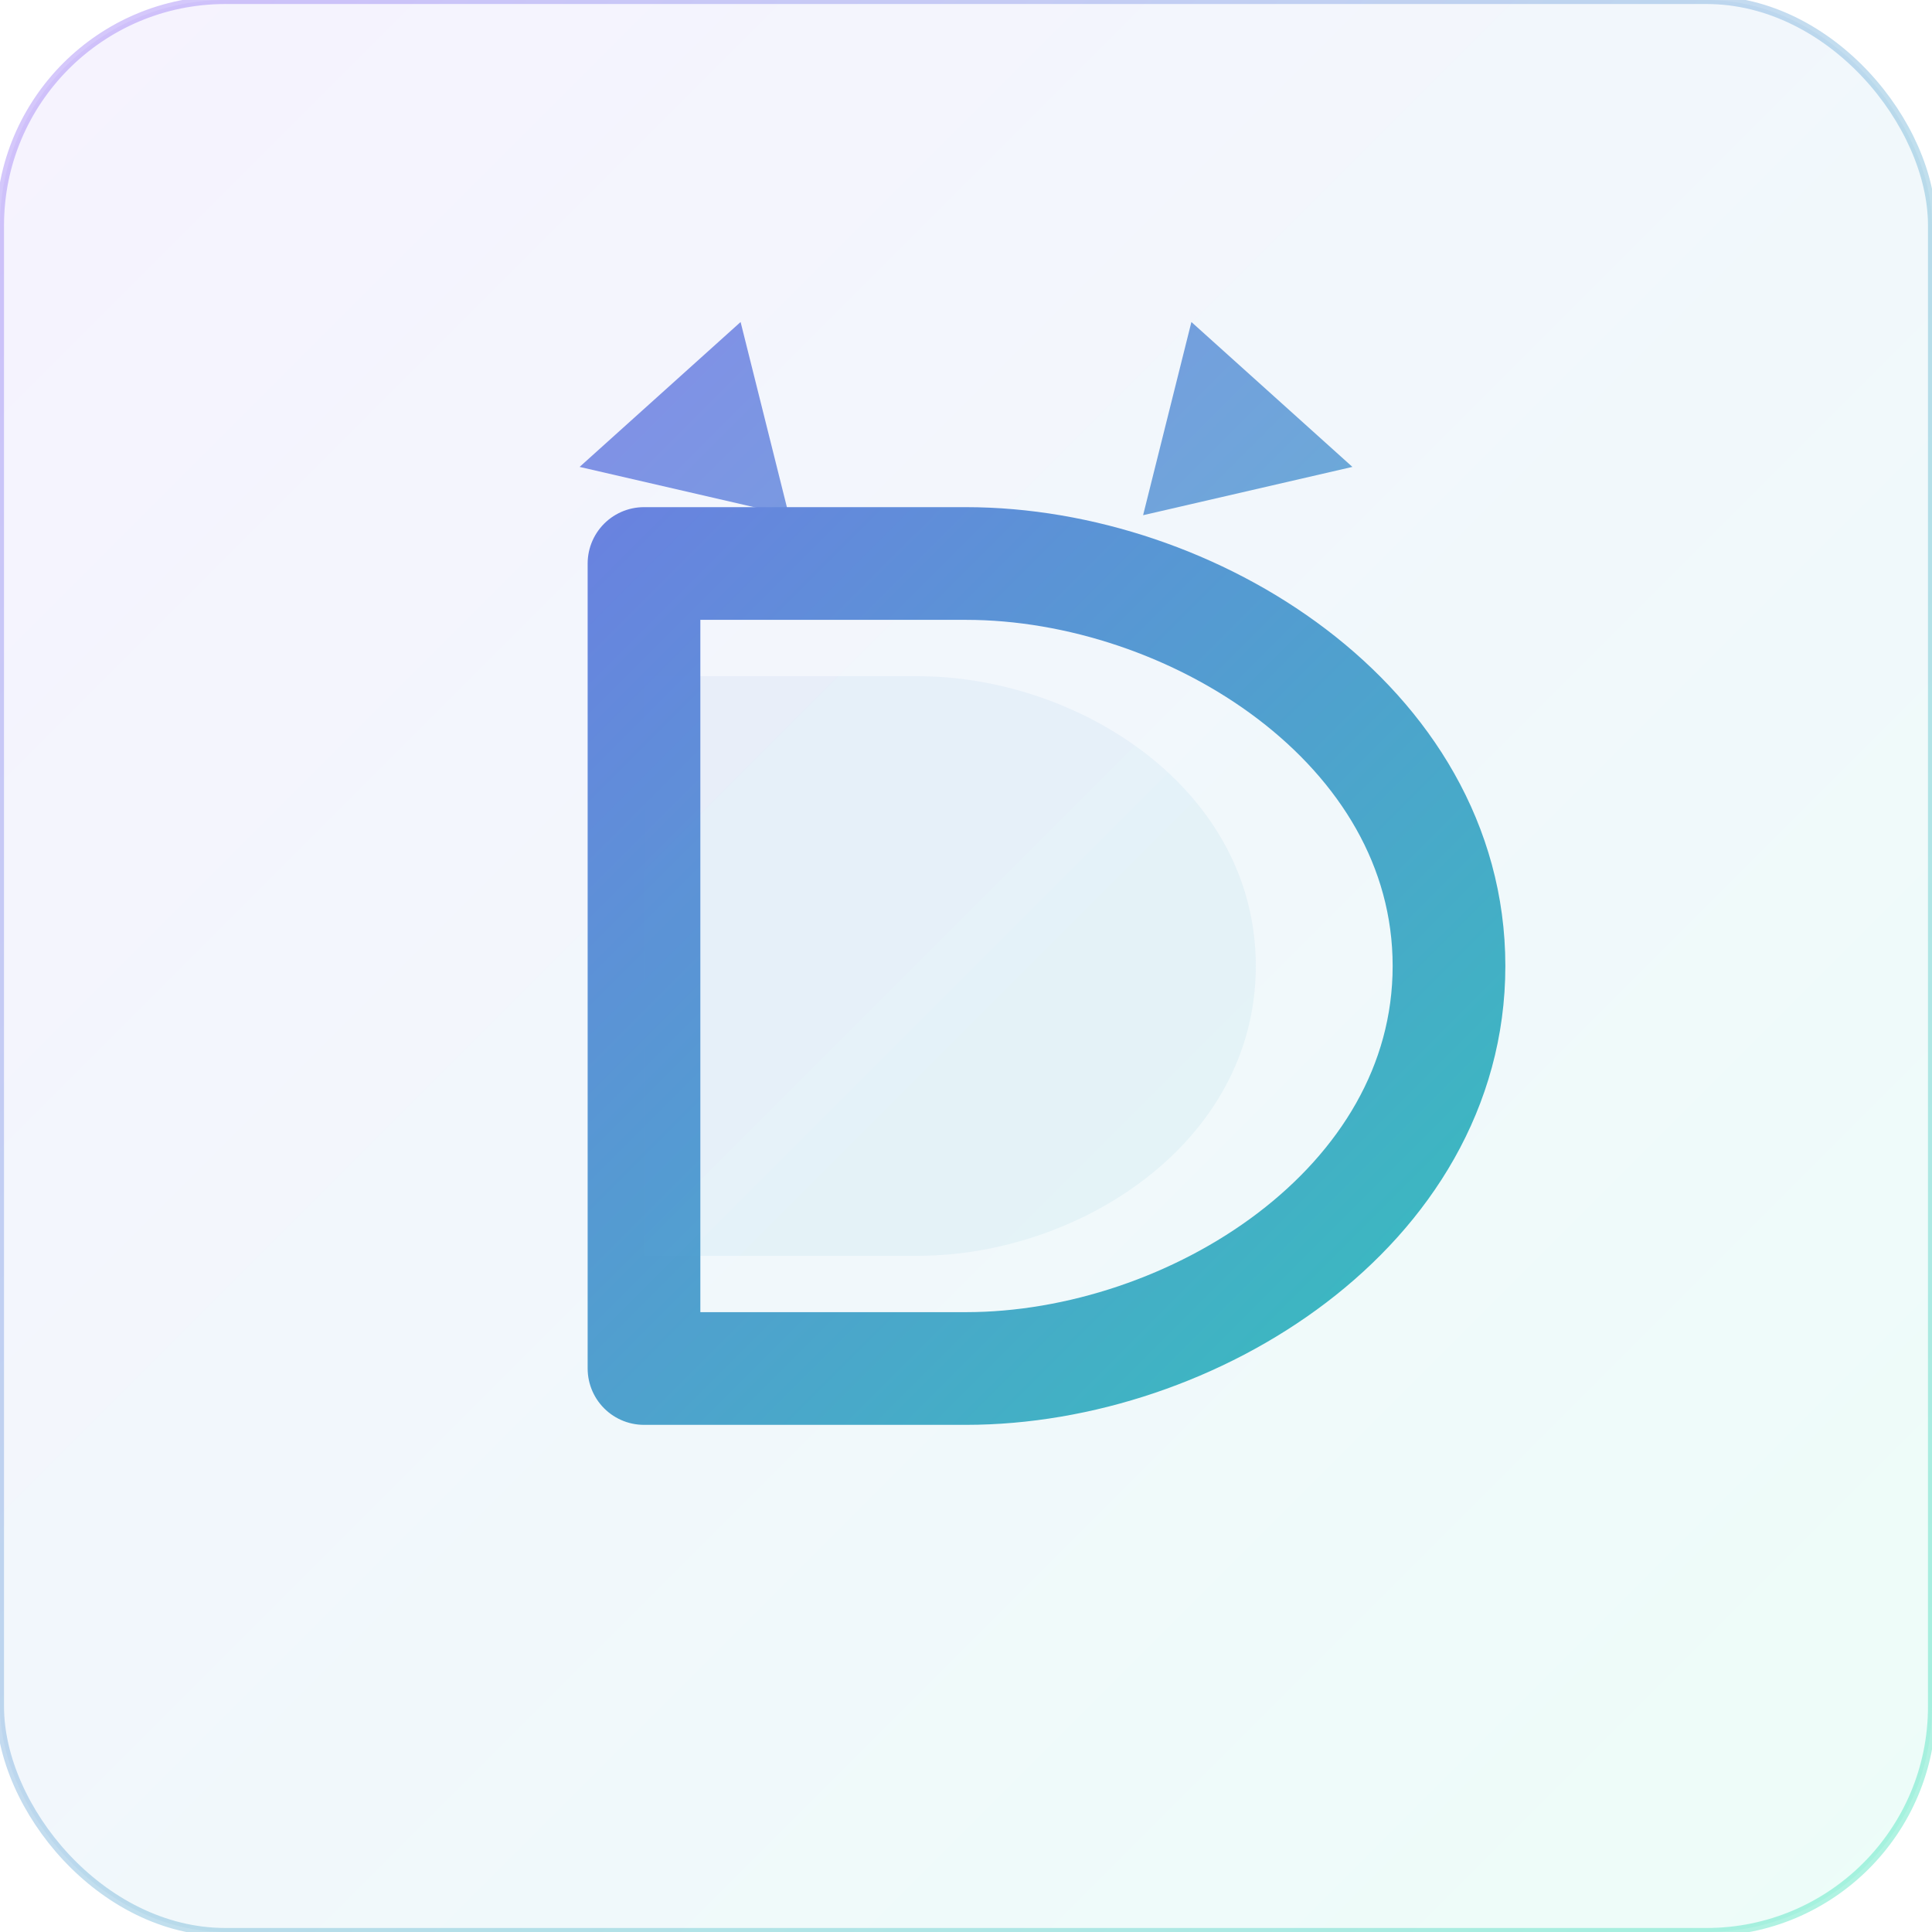
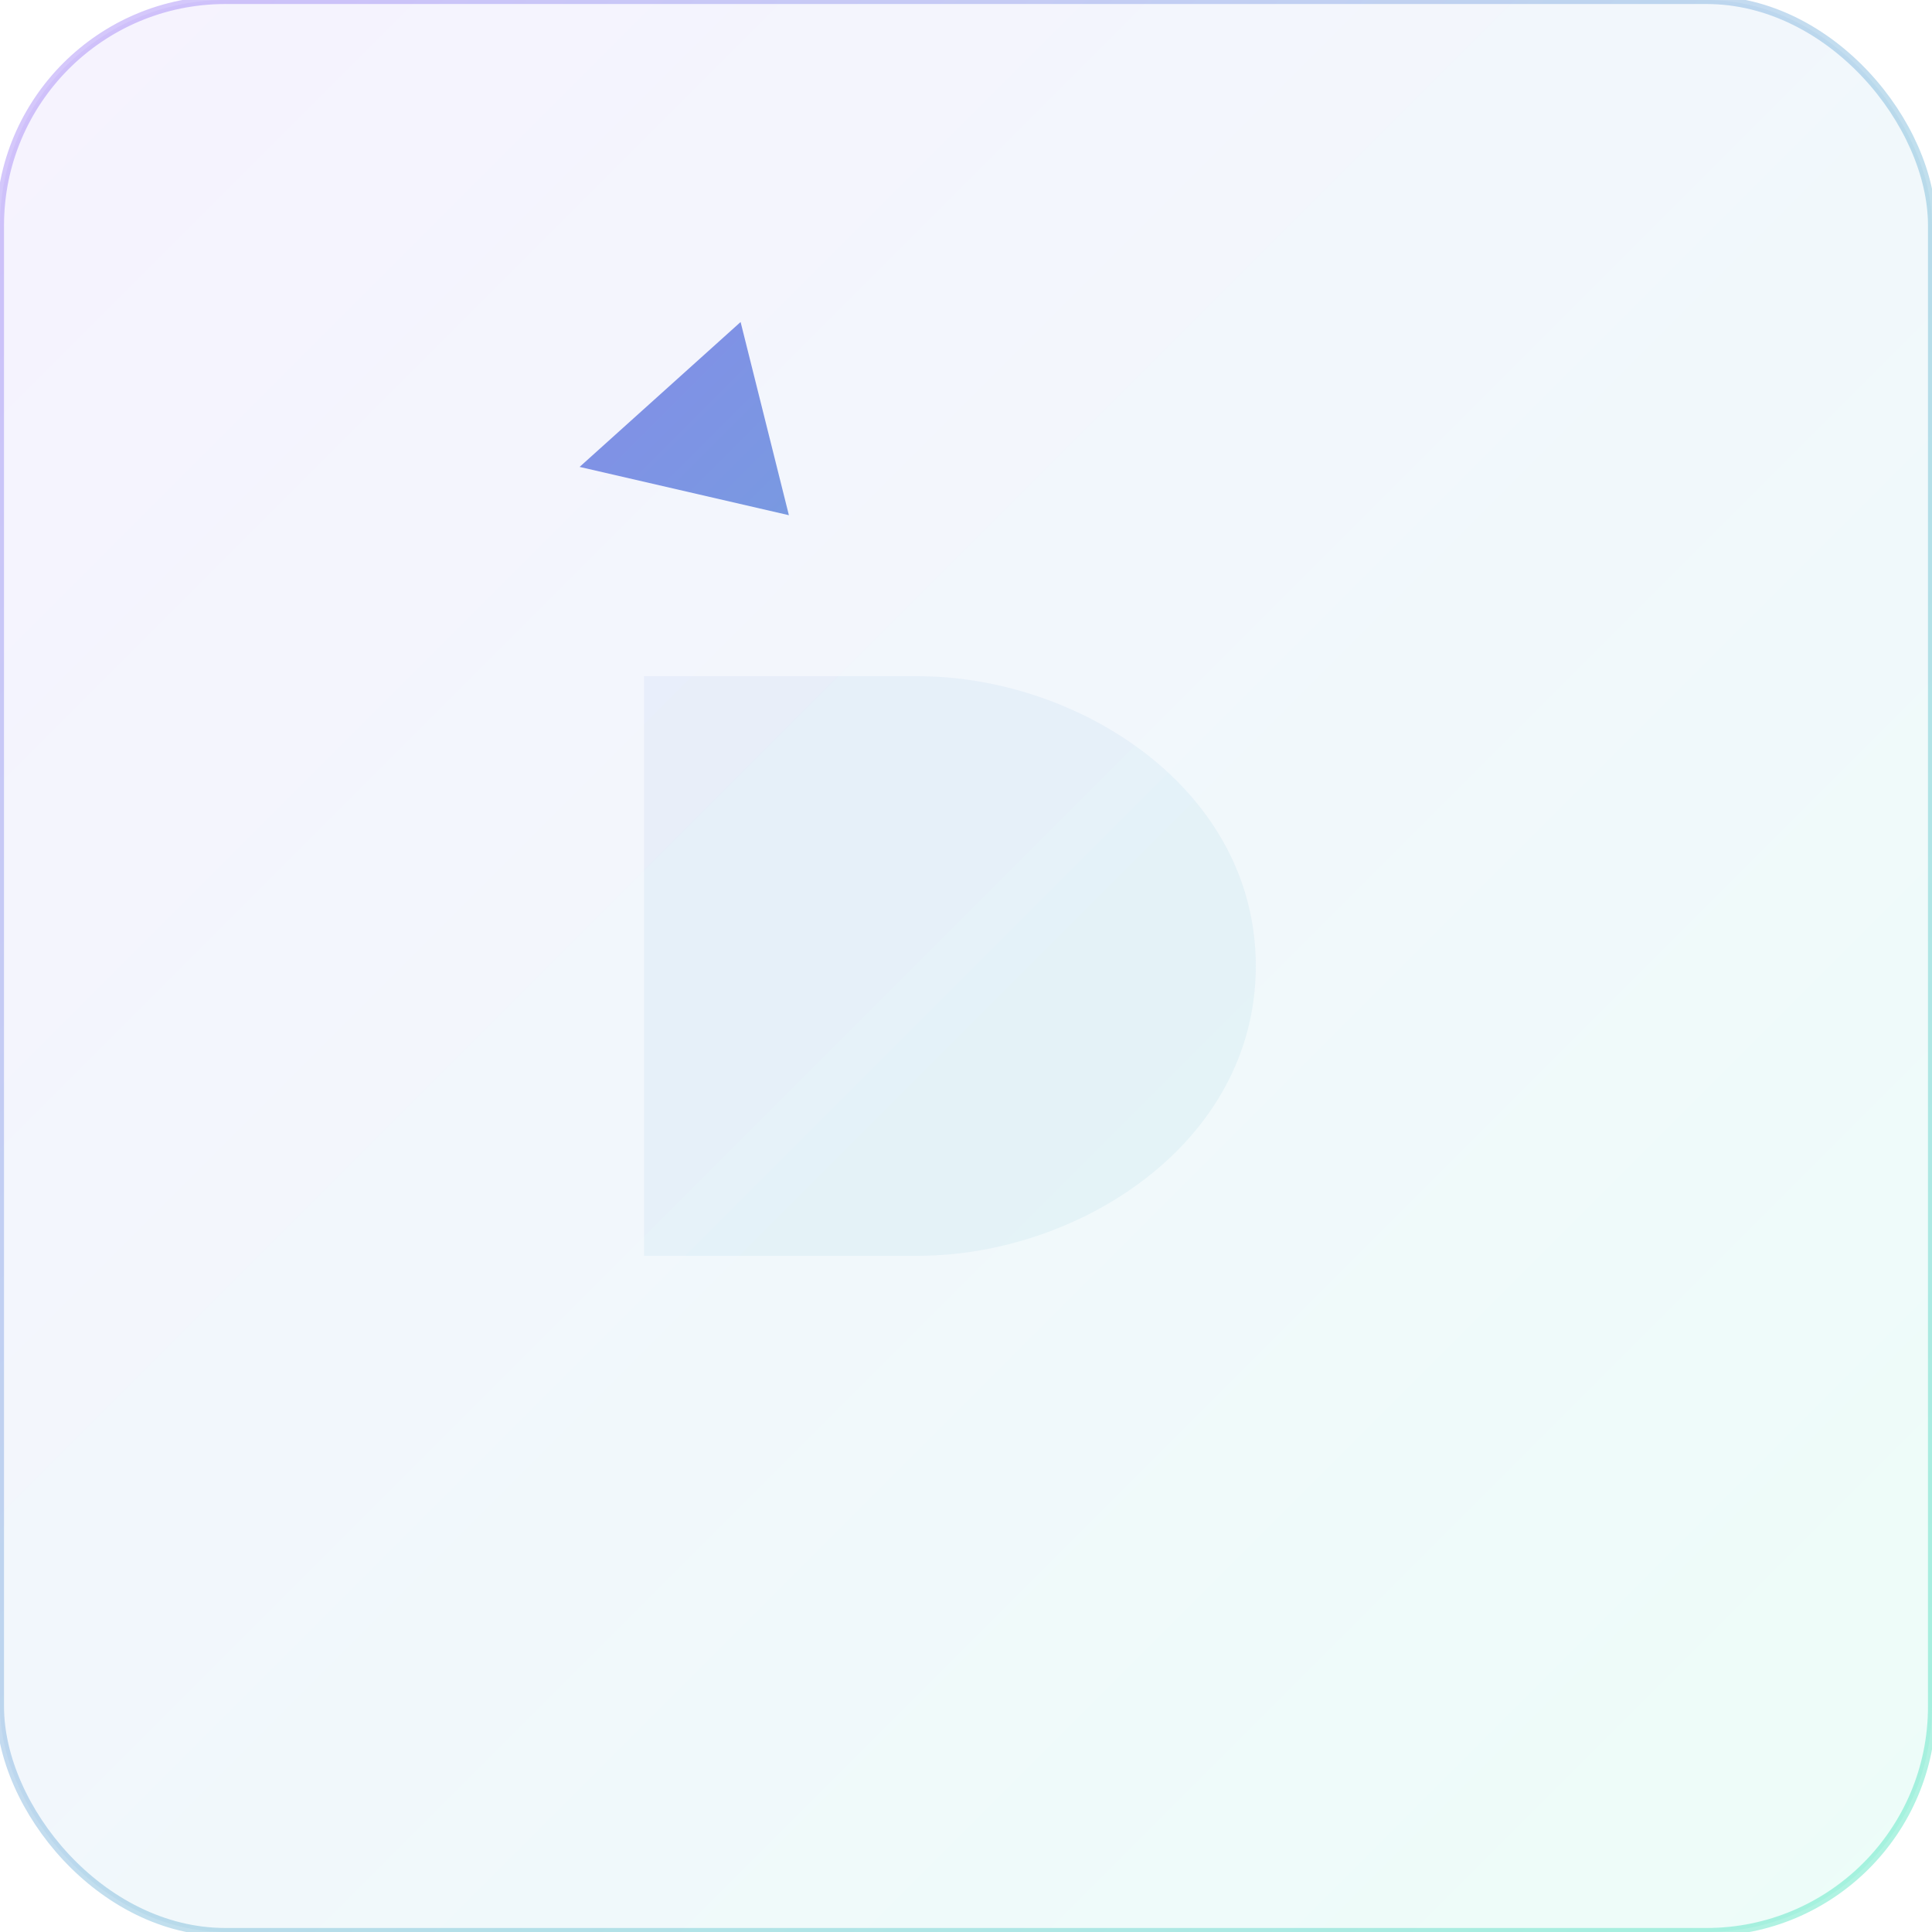
<svg xmlns="http://www.w3.org/2000/svg" width="240" height="240" viewBox="0 0 240 240" fill="none">
  <defs>
    <linearGradient id="g" x1="0" y1="0" x2="240" y2="240" gradientUnits="userSpaceOnUse">
      <stop offset="0" stop-color="#8A5CF6" />
      <stop offset="1" stop-color="#19E0A9" />
    </linearGradient>
  </defs>
  <rect width="240" height="240" rx="28" fill="url(#g)" fill-opacity="0.08" stroke="url(#g)" stroke-opacity=".35" />
  <path d="M72 58 L92 40 L98 64" fill="url(#g)" fill-opacity=".85" />
-   <path d="M168 58 L148 40 L142 64" fill="url(#g)" fill-opacity=".85" />
-   <path d="M80 70 v100 h40c28 0 60-20 60-50s-32-50-60-50h-40z" fill="none" stroke="url(#g)" stroke-width="14" stroke-linejoin="round" />
  <path d="M80 84 v72 h34c20 0 42-14 42-36s-22-36-42-36H80z" fill="url(#g)" fill-opacity=".08" />
</svg>